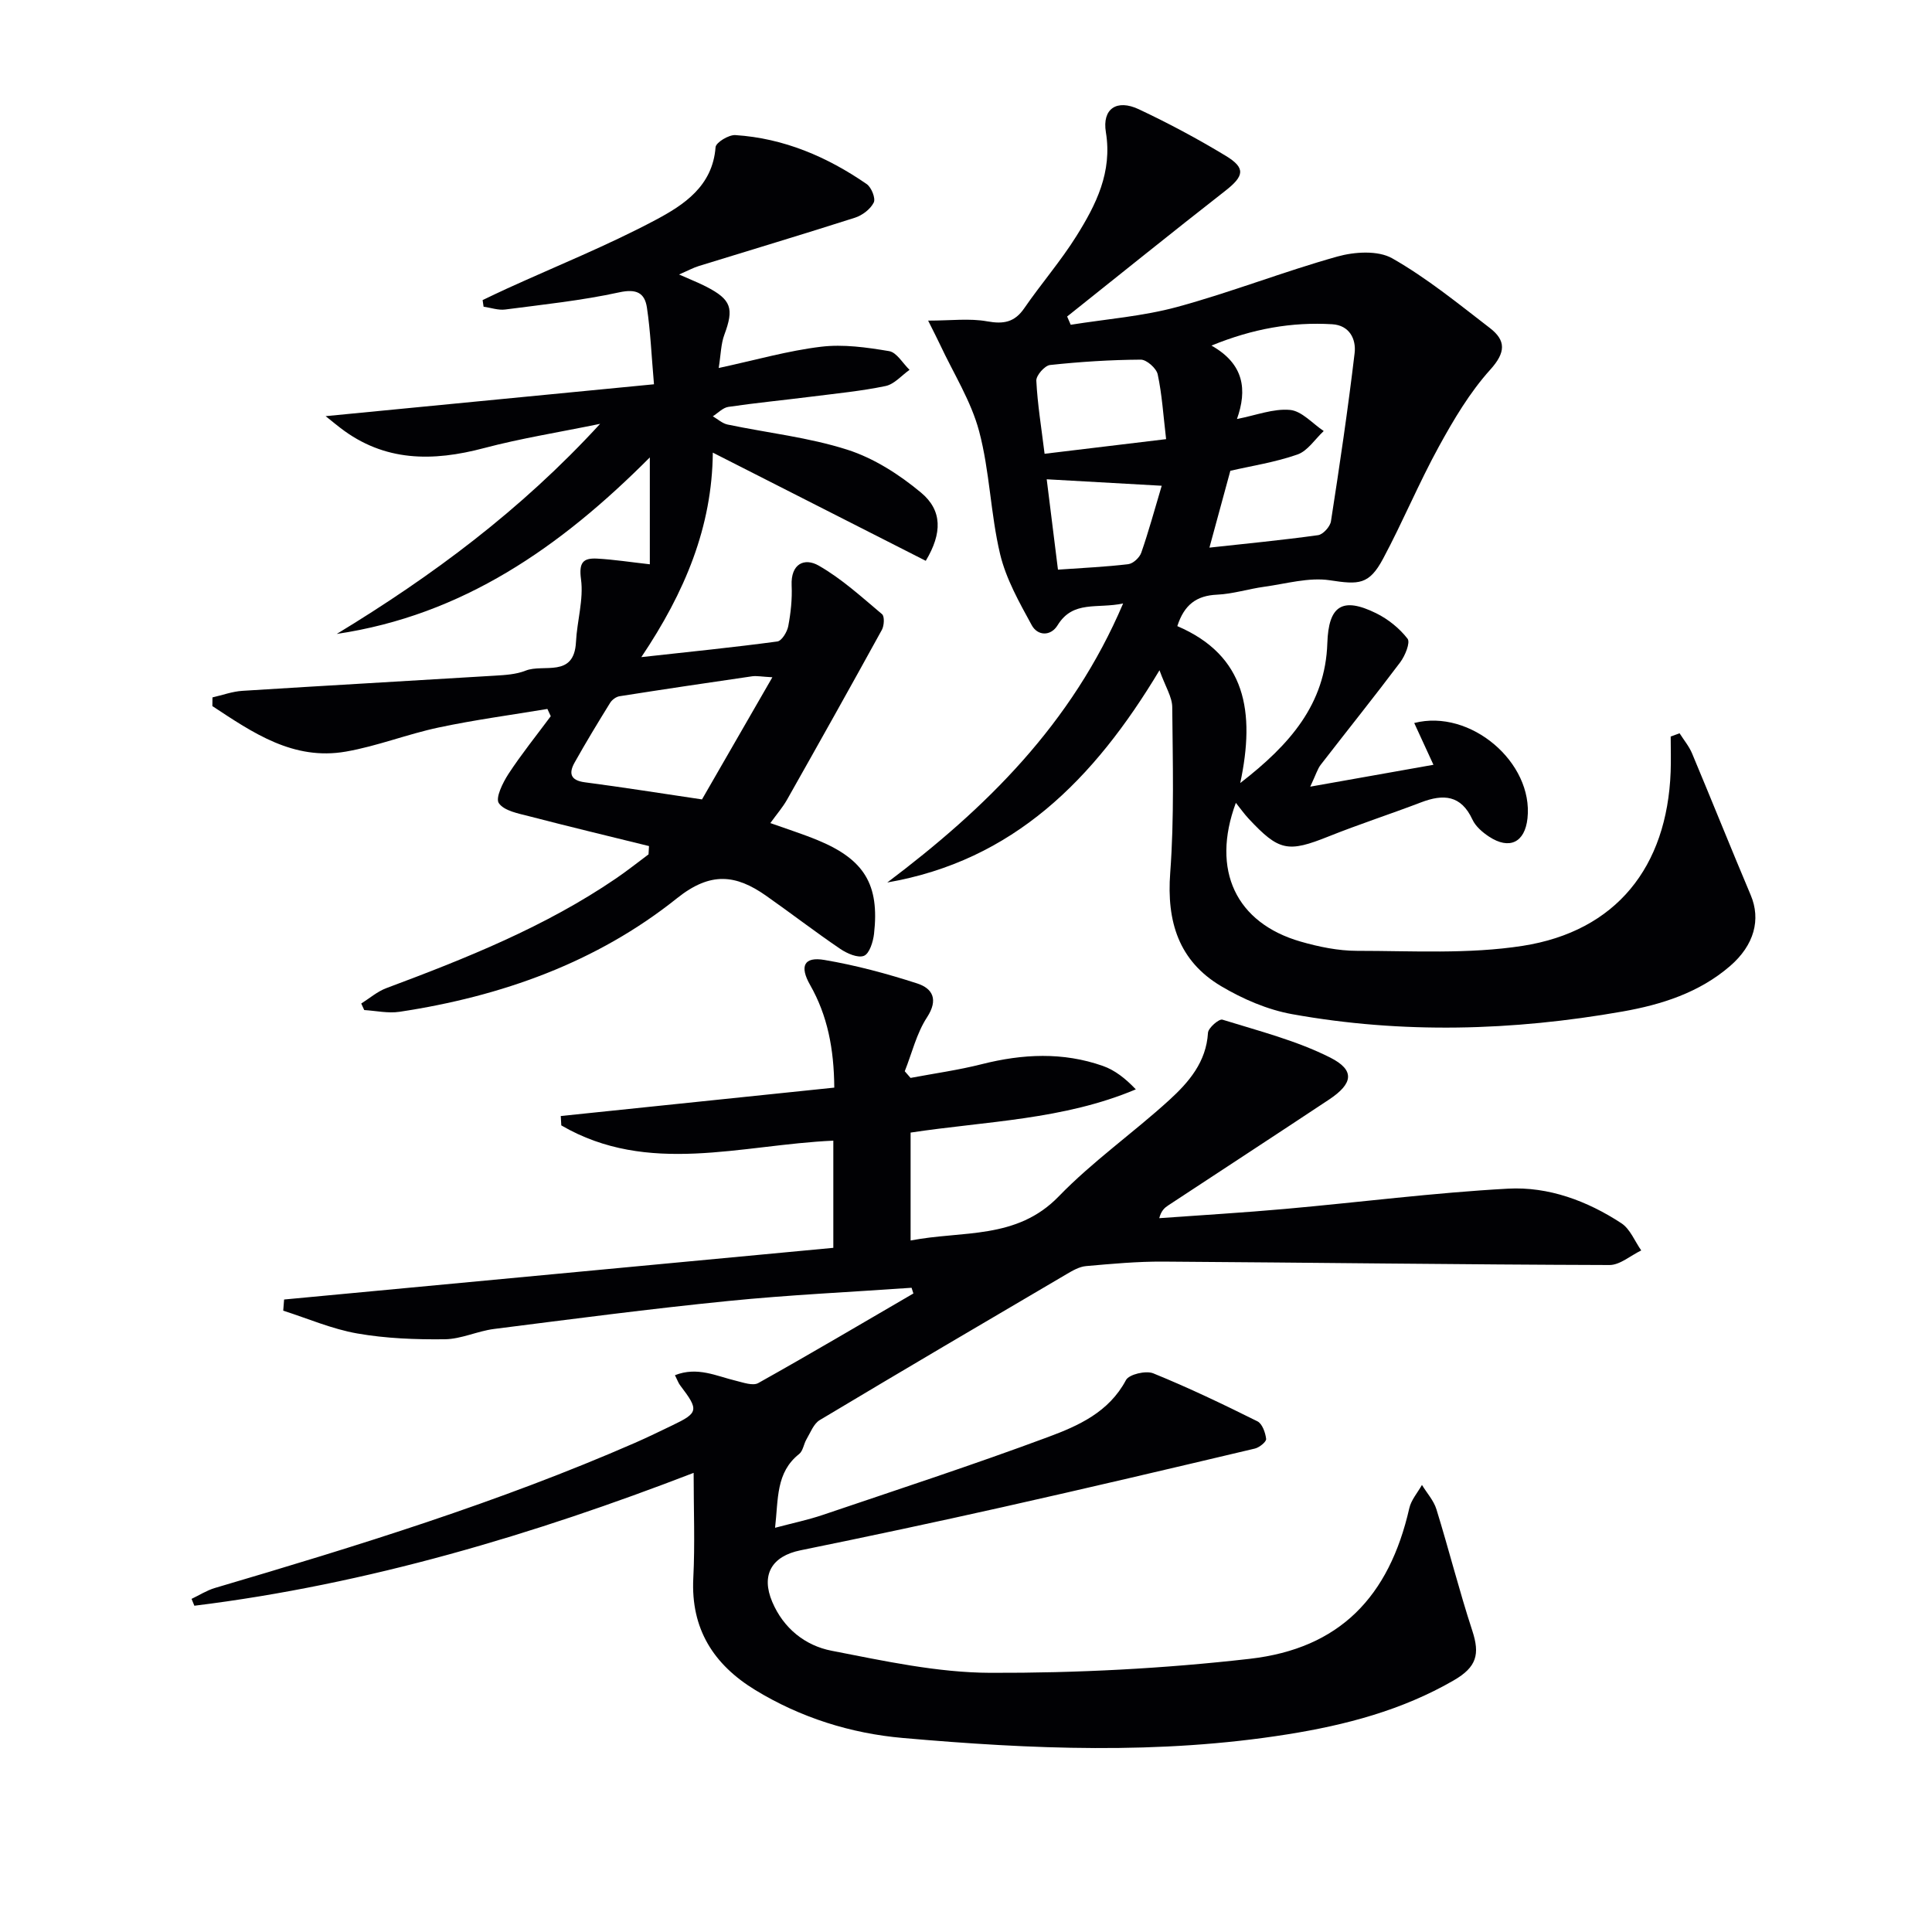
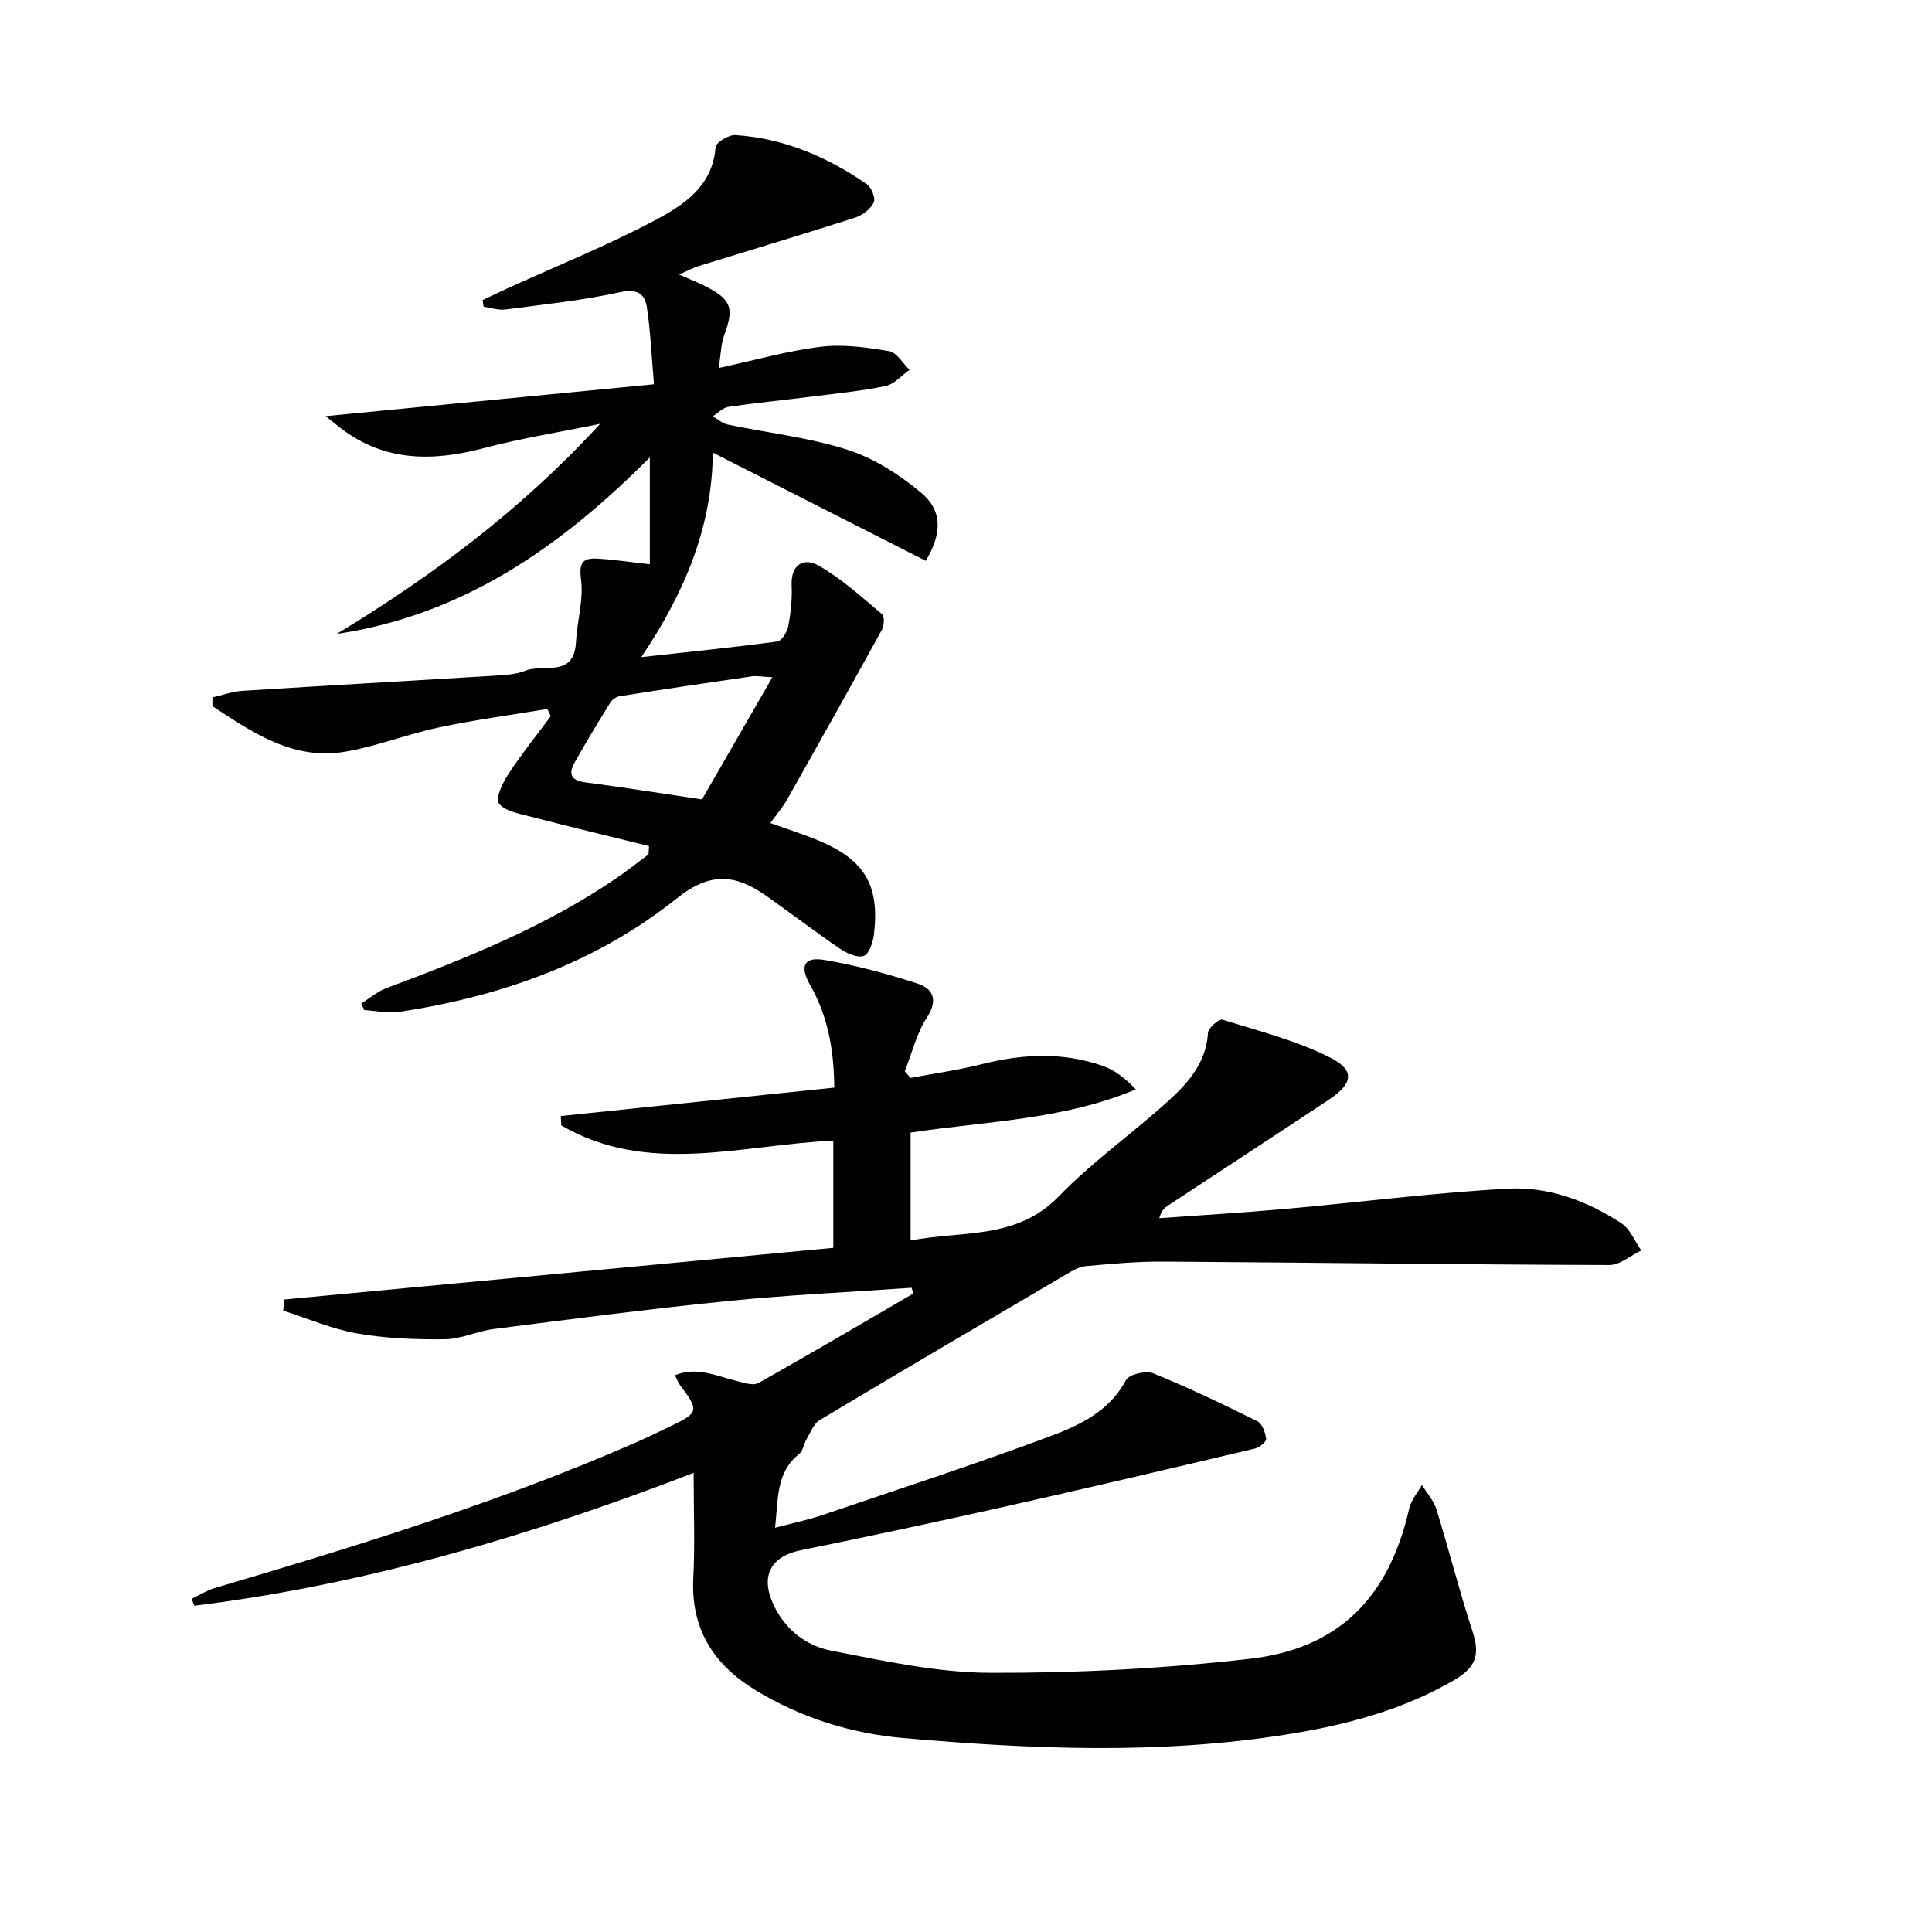
<svg xmlns="http://www.w3.org/2000/svg" enable-background="new 0 0 400 400" viewBox="0 0 400 400">
  <g fill="#010104">
    <path d="m139.74 284.72c4.66-1.84 8.59.19 12.62 1.15 1.52.37 3.52 1.1 4.63.48 10.79-6.04 21.43-12.33 32.12-18.55-.13-.39-.25-.78-.38-1.18-12.67.89-25.37 1.47-37.99 2.74-16.19 1.62-32.33 3.74-48.47 5.79-3.43.44-6.78 2.09-10.18 2.13-6.04.07-12.18-.16-18.12-1.2-5.22-.91-10.23-3.09-15.33-4.72.06-.77.12-1.54.18-2.31 37.82-3.56 75.65-7.12 113.71-10.7 0-7.71 0-14.77 0-22.19-19.08.85-38.34 7.31-56.32-3.16-.04-.65-.07-1.3-.11-1.94 18.76-1.95 37.52-3.9 56.63-5.88-.07-8.07-1.4-14.91-5.01-21.26-2.21-3.88-1.28-5.9 2.98-5.17 6.49 1.1 12.92 2.83 19.19 4.86 3.21 1.04 4.44 3.33 2.03 7.03-2.16 3.31-3.11 7.41-4.6 11.15.4.46.8.92 1.2 1.38 4.93-.93 9.92-1.62 14.77-2.85 8.43-2.13 16.78-2.54 25.05.37 2.47.87 4.65 2.57 6.82 4.85-15 6.32-30.88 6.57-46.63 8.95v22.34c10.75-2.08 21.94-.1 30.68-9.14 7.01-7.24 15.4-13.12 22.88-19.94 4.03-3.68 7.65-7.86 8.01-13.92.06-1.02 2.29-2.94 2.99-2.72 7.53 2.34 15.31 4.32 22.3 7.84 5.22 2.63 4.73 5.41-.22 8.7-11.07 7.34-22.19 14.6-33.28 21.9-.77.5-1.47 1.1-1.88 2.66 8.71-.63 17.42-1.14 26.11-1.92 15.36-1.37 30.69-3.35 46.08-4.19 8.38-.46 16.41 2.52 23.49 7.16 1.82 1.19 2.77 3.72 4.11 5.63-2.2 1.05-4.4 3.03-6.59 3.02-30.81-.09-61.61-.51-92.42-.71-5.31-.03-10.63.46-15.93.93-1.39.12-2.79.93-4.04 1.67-17.07 10.02-34.13 20.05-51.11 30.22-1.25.75-1.91 2.57-2.73 3.96-.58.98-.72 2.41-1.52 3.05-4.85 3.84-4.3 9.29-4.99 15.28 3.65-.97 6.82-1.63 9.87-2.66 15.58-5.28 31.22-10.39 46.63-16.12 6.28-2.33 12.61-5.14 16.15-11.8.63-1.19 4.12-2.01 5.64-1.4 7.33 2.98 14.49 6.41 21.58 9.94 1 .5 1.65 2.35 1.8 3.64.07.59-1.4 1.78-2.33 2-17.4 4.12-34.81 8.22-52.25 12.13-13.92 3.12-27.87 6.09-41.85 8.94-5.88 1.2-8.22 5.04-5.82 10.68 2.32 5.47 6.81 9.05 12.29 10.11 10.86 2.11 21.89 4.53 32.86 4.57 17.91.06 35.92-.87 53.71-2.9 18.6-2.13 28.85-12.82 33.03-31.18.39-1.72 1.72-3.22 2.62-4.82 1.02 1.68 2.44 3.23 3 5.05 2.58 8.35 4.71 16.84 7.43 25.15 1.58 4.84.94 7.5-3.88 10.28-10.68 6.17-22.36 9.24-34.42 11.16-26.5 4.23-53.09 3.08-79.61.75-10.75-.94-21.19-4.21-30.57-9.94-8.6-5.25-13.34-12.64-12.81-23.14.36-7.1.07-14.23.07-21.81-33.01 12.73-67.44 23.08-103.37 27.51-.19-.47-.39-.95-.58-1.42 1.6-.76 3.14-1.75 4.81-2.25 29.47-8.69 58.8-17.74 87.01-30.06 2.59-1.13 5.13-2.38 7.68-3.6 5.46-2.61 5.56-3.17 1.71-8.23-.39-.48-.59-1.1-1.13-2.17z" />
-     <path d="m347.74 151.82c.88 1.39 1.97 2.69 2.59 4.18 4.09 9.76 8.02 19.58 12.14 29.33 2.12 5.02.76 10.33-4.29 14.69-6.38 5.5-14.14 7.97-22.23 9.4-22.77 4.01-45.64 4.66-68.44.55-5.1-.92-10.22-3.14-14.7-5.8-8.76-5.21-11.29-13.36-10.53-23.45.85-11.39.52-22.88.42-34.32-.02-2.1-1.4-4.19-2.64-7.63-13.59 22.68-30.28 39.42-56.36 43.94 20.37-15.34 38.19-32.77 48.83-57.77-5.36 1.15-10.35-.72-13.56 4.5-1.44 2.35-4.15 2.22-5.36 0-2.57-4.71-5.32-9.57-6.55-14.72-1.99-8.36-2.14-17.17-4.35-25.46-1.67-6.26-5.33-12-8.11-17.97-.55-1.17-1.15-2.32-2.44-4.91 4.7 0 8.57-.51 12.22.15 3.4.61 5.67.21 7.68-2.71 3.49-5.07 7.56-9.76 10.81-14.96 4.06-6.49 7.45-13.22 6.09-21.49-.8-4.85 2.25-6.9 6.82-4.75 6.14 2.89 12.17 6.11 17.98 9.63 4.22 2.55 3.83 4.21-.13 7.3-10.97 8.56-21.8 17.31-32.69 25.98.25.57.5 1.14.74 1.71 7.37-1.18 14.92-1.75 22.08-3.7 11.16-3.04 21.99-7.31 33.14-10.43 3.54-.99 8.39-1.3 11.34.37 7.16 4.07 13.65 9.37 20.22 14.43 3.36 2.59 3.31 5.05.08 8.63-4.24 4.7-7.58 10.34-10.65 15.94-4.15 7.56-7.46 15.57-11.53 23.18-2.92 5.48-5.08 5.38-11.02 4.48-4.36-.66-9.06.72-13.58 1.34-3.28.45-6.5 1.49-9.78 1.64-4.23.19-6.79 2.05-8.23 6.51 14.21 6.09 16.16 17.76 13.03 32.49 10.32-7.98 17.62-16.36 18.03-28.96.25-7.74 3.08-9.66 10.12-6.19 2.47 1.22 4.82 3.11 6.49 5.27.61.79-.51 3.53-1.52 4.88-5.38 7.16-10.99 14.14-16.46 21.22-.66.85-.97 1.98-2.17 4.53 9.11-1.62 16.95-3.01 25.51-4.53-1.66-3.61-2.81-6.11-3.98-8.65 11.64-3 24.7 8.19 23.45 19.74-.54 4.99-3.73 6.57-7.97 3.78-1.35-.89-2.78-2.12-3.43-3.53-2.36-5.1-6.02-5.32-10.63-3.56-6.36 2.43-12.84 4.53-19.16 7.06-8.4 3.36-10.25 3.06-16.54-3.68-.88-.94-1.63-2-2.65-3.28-5.18 13.98.06 24.87 13.39 28.72 3.79 1.09 7.81 1.92 11.73 1.92 11.43 0 23.05.71 34.25-1.03 19.36-3.02 29.91-16.33 30.65-36.03.09-2.43.01-4.87.01-7.31.61-.22 1.23-.45 1.84-.67zm-97.34-38.44c7.47-.82 15-1.54 22.49-2.58 1.04-.14 2.5-1.77 2.67-2.87 1.8-11.58 3.52-23.19 4.9-34.83.34-2.9-1.07-5.76-4.65-5.97-8.33-.49-16.36.89-24.99 4.42 6.81 3.83 7.41 9.2 5.28 15.2 3.94-.76 7.55-2.2 10.99-1.88 2.44.23 4.66 2.83 6.97 4.37-1.79 1.67-3.32 4.12-5.44 4.86-4.63 1.62-9.56 2.37-13.89 3.37-1.51 5.59-2.9 10.68-4.33 15.91zm-8.97-22.46c-.59-5-.85-9.27-1.74-13.41-.27-1.26-2.3-3.06-3.51-3.05-6.27.04-12.55.44-18.78 1.11-1.1.12-2.89 2.16-2.84 3.24.24 4.86 1.04 9.69 1.71 15.14 8.49-1.02 16.31-1.97 25.16-3.03zm-.91 9.65c-8.43-.47-15.62-.88-23.81-1.34.82 6.58 1.57 12.65 2.33 18.71 5.38-.38 10-.58 14.57-1.14 1-.12 2.33-1.36 2.68-2.38 1.5-4.3 2.7-8.72 4.23-13.85z" />
    <path d="m134.54 116.83c0-7.23 0-14.12 0-22.13-18.55 18.63-38.79 32.68-64.82 36.55 19.73-11.99 38.1-25.58 54.53-43.5-8.73 1.79-16.48 3.02-24.03 5.02-10.62 2.82-20.64 2.86-29.77-4.19-.76-.58-1.5-1.19-3.03-2.42 22.97-2.23 45.05-4.38 67.98-6.6-.53-6.08-.73-11.01-1.46-15.87-.46-3.08-2.19-3.94-5.75-3.16-7.75 1.69-15.7 2.52-23.59 3.55-1.44.19-2.98-.37-4.48-.58-.07-.46-.13-.91-.2-1.37 1.68-.8 3.36-1.62 5.06-2.39 10.26-4.68 20.77-8.9 30.71-14.18 5.87-3.12 11.85-7 12.46-15.08.07-.98 2.73-2.6 4.1-2.51 10.03.65 19 4.49 27.19 10.14.98.68 1.89 2.96 1.46 3.82-.68 1.37-2.36 2.65-3.88 3.14-10.74 3.44-21.55 6.67-32.32 10-1.17.36-2.26.96-4.11 1.76 2.4 1.07 4.06 1.71 5.63 2.52 5.22 2.69 5.77 4.51 3.75 9.95-.71 1.9-.72 4.06-1.17 6.89 7.66-1.65 14.35-3.58 21.18-4.4 4.61-.56 9.47.13 14.11.91 1.58.27 2.82 2.53 4.22 3.87-1.64 1.16-3.15 2.97-4.95 3.35-5.03 1.05-10.17 1.54-15.28 2.19-5.76.73-11.54 1.29-17.28 2.13-1.14.17-2.15 1.27-3.22 1.95 1.02.59 1.97 1.48 3.07 1.71 8.27 1.73 16.79 2.65 24.79 5.21 5.5 1.76 10.78 5.15 15.26 8.89 4.41 3.68 4.4 8.39.97 14.11-14.37-7.3-28.84-14.65-44.09-22.4-.14 15.35-5.75 28.86-14.8 42.34 10.22-1.13 19.21-2.03 28.16-3.24.91-.12 2.03-1.97 2.26-3.17.52-2.76.83-5.62.7-8.42-.2-4.5 2.64-5.81 5.6-4.12 4.75 2.71 8.9 6.51 13.12 10.06.54.45.44 2.36-.03 3.23-6.47 11.77-13.04 23.49-19.65 35.19-.89 1.57-2.1 2.96-3.45 4.83 3.5 1.25 6.73 2.27 9.85 3.56 9.62 3.99 12.77 9.18 11.62 19.36-.19 1.65-.94 4.09-2.08 4.56-1.26.51-3.51-.48-4.91-1.43-5.22-3.54-10.22-7.4-15.39-11.03-6.22-4.36-11.46-5.02-18.4.53-16.67 13.33-36.41 20.34-57.45 23.52-2.37.36-4.88-.21-7.32-.36-.21-.45-.42-.9-.62-1.35 1.72-1.08 3.32-2.48 5.18-3.18 16.53-6.18 32.88-12.7 47.57-22.72 2.3-1.57 4.49-3.31 6.73-4.98.03-.57.07-1.14.1-1.72-8.26-2.04-16.53-4.02-24.76-6.16-2.27-.59-5.21-1.11-6.33-2.72-.75-1.07.82-4.26 2-6.07 2.7-4.12 5.81-7.98 8.75-11.94-.23-.5-.46-1-.7-1.5-7.51 1.25-15.07 2.26-22.51 3.84-6.47 1.37-12.72 3.86-19.21 4.99-10.91 1.9-19.29-3.93-27.64-9.42.01-.6.01-1.2.02-1.8 2.07-.47 4.11-1.23 6.2-1.36 17.42-1.1 34.84-2.07 52.26-3.14 2.15-.13 4.41-.26 6.37-1.04 3.71-1.48 10.05 1.59 10.43-5.94.22-4.35 1.61-8.79 1.04-12.99-.47-3.48.45-4.4 3.28-4.27 3.54.19 7.09.75 10.97 1.18zm25.37 23.39c-2.22-.12-3.23-.33-4.19-.2-9.16 1.33-18.31 2.69-27.46 4.13-.71.11-1.54.73-1.93 1.35-2.53 4.09-5.02 8.19-7.37 12.39-1.21 2.16-.91 3.67 2.09 4.07 8.01 1.05 15.99 2.32 24.29 3.55 4.57-7.92 9.33-16.18 14.57-25.29z" />
  </g>
</svg>